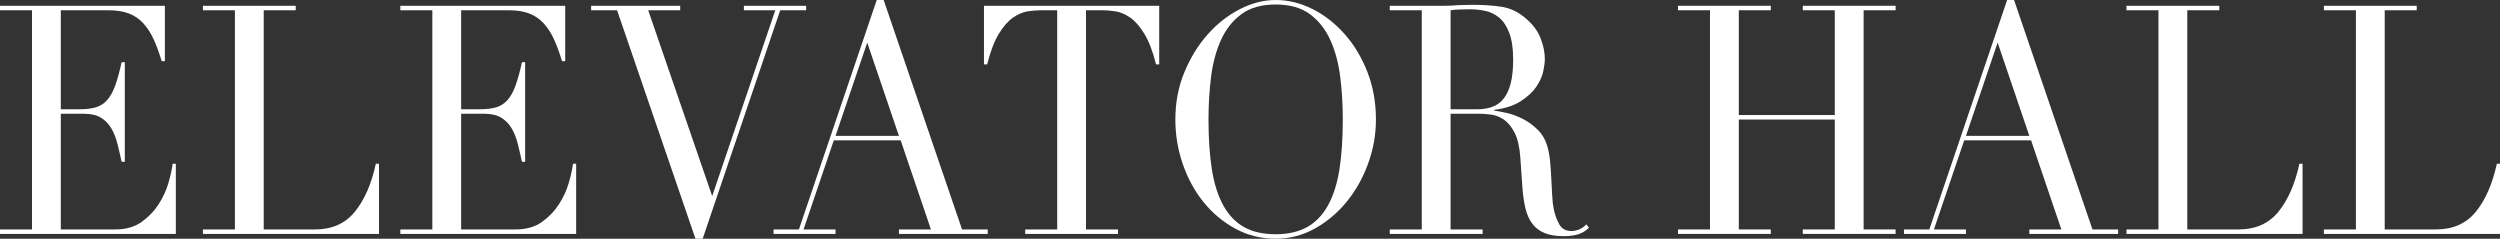
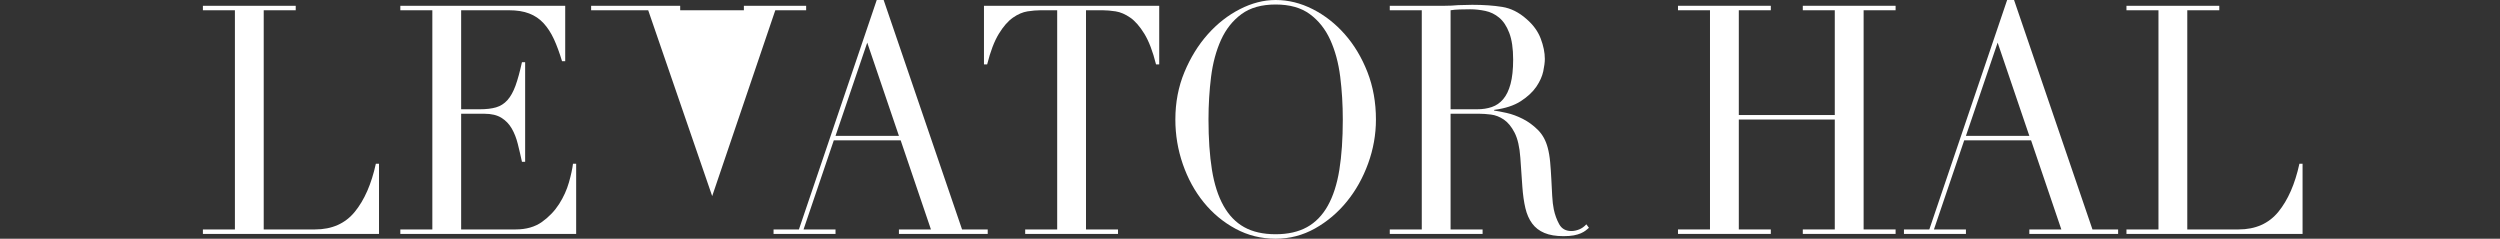
<svg xmlns="http://www.w3.org/2000/svg" width="377" height="36" viewBox="0 0 377 36" fill="none">
  <rect x="0" y="0" width="377" height="36" fill="#333333" stroke="none" />
  <g clip-path="url(#clip0_1_594)">
-     <path d="M0 34.599H4.826V1.547H0V0.872H24.864V9.23H24.386C24.009 7.974 23.603 6.871 23.169 5.92C22.731 4.972 22.212 4.166 21.603 3.504C20.995 2.844 20.269 2.353 19.429 2.033C18.59 1.709 17.575 1.547 16.387 1.547H9.171V16.478H11.998C12.955 16.478 13.763 16.383 14.432 16.19C15.097 15.996 15.671 15.632 16.149 15.102C16.625 14.569 17.03 13.843 17.366 12.927C17.699 12.008 18.025 10.825 18.342 9.376H18.821V24.402H18.342C18.14 23.47 17.93 22.566 17.712 21.697C17.496 20.828 17.192 20.055 16.799 19.376C16.409 18.701 15.886 18.162 15.237 17.759C14.584 17.357 13.735 17.154 12.692 17.154H9.171V34.599H17.388C18.979 34.599 20.307 34.218 21.362 33.464C22.421 32.706 23.283 31.802 23.951 30.756C24.617 29.709 25.108 28.622 25.428 27.496C25.745 26.368 25.948 25.432 26.037 24.694H26.515V35.274H0V34.599Z" fill="white" />
    <path d="M30.597 34.599H35.424V1.547H30.597V0.872H44.595V1.547H39.768V34.599H47.507C50.055 34.599 52.055 33.711 53.503 31.942C54.951 30.169 56.01 27.753 56.678 24.694H57.154V35.274H30.597L30.597 34.599Z" fill="white" />
    <path d="M60.37 34.599H65.197V1.547H60.37V0.872H85.234V9.23H84.756C84.379 7.974 83.973 6.871 83.539 5.92C83.102 4.972 82.582 4.166 81.973 3.504C81.365 2.844 80.639 2.353 79.799 2.033C78.96 1.709 77.945 1.547 76.757 1.547H69.541V16.478H72.368C73.325 16.478 74.133 16.383 74.802 16.19C75.467 15.996 76.041 15.632 76.519 15.102C76.995 14.569 77.4 13.843 77.736 12.927C78.069 12.008 78.395 10.825 78.712 9.376H79.191V24.402H78.712C78.51 23.47 78.3 22.566 78.082 21.697C77.866 20.828 77.562 20.055 77.169 19.376C76.779 18.701 76.256 18.162 75.607 17.759C74.954 17.357 74.105 17.154 73.062 17.154H69.541V34.599H77.759C79.349 34.599 80.677 34.218 81.733 33.464C82.791 32.706 83.653 31.802 84.322 30.756C84.987 29.709 85.478 28.622 85.798 27.496C86.115 26.368 86.318 25.432 86.407 24.694H86.885V35.274H60.37V34.599Z" fill="white" />
-     <path d="M89.142 0.872H102.572V1.547H97.749L107.398 29.573L116.915 1.547H112.177V0.872H121.567V1.547H117.657L105.963 36H104.876L93.055 1.547H89.142V0.872Z" fill="white" />
+     <path d="M89.142 0.872H102.572V1.547H97.749L107.398 29.573L116.915 1.547H112.177V0.872H121.567V1.547H117.657H104.876L93.055 1.547H89.142V0.872Z" fill="white" />
    <path d="M116.652 34.599H120.477L132.212 0H133.254L145.078 34.599H148.947V35.274H135.558V34.599H140.385L135.821 21.164H125.737L121.174 34.599H125.997V35.274H116.652L116.652 34.599ZM130.779 6.427L125.997 20.489H135.558L130.779 6.427Z" fill="white" />
    <path d="M154.598 34.599H159.424V1.547H156.902C156.322 1.547 155.672 1.605 154.946 1.715C154.224 1.83 153.492 2.144 152.753 2.66C152.012 3.174 151.302 3.989 150.624 5.099C149.942 6.212 149.353 7.749 148.862 9.715H148.383V0.872H174.81V9.715H174.331C173.84 7.749 173.251 6.212 172.572 5.099C171.891 3.989 171.181 3.174 170.443 2.66C169.701 2.144 168.969 1.83 168.247 1.715C167.521 1.605 166.871 1.547 166.291 1.547H163.769V34.599H168.595V35.274H154.598V34.599Z" fill="white" />
    <path d="M177.244 18.025C177.244 15.448 177.7 13.063 178.613 10.872C179.525 8.685 180.698 6.782 182.133 5.171C183.566 3.561 185.182 2.296 186.979 1.379C188.776 0.46 190.569 0 192.369 0C194.28 0 196.141 0.46 197.953 1.379C199.763 2.296 201.379 3.561 202.799 5.171C204.218 6.782 205.356 8.685 206.212 10.872C207.064 13.063 207.492 15.448 207.492 18.025C207.492 20.28 207.102 22.486 206.319 24.643C205.537 26.802 204.466 28.72 203.103 30.394C201.74 32.068 200.14 33.422 198.302 34.453C196.461 35.483 194.483 36 192.369 36C190.195 36 188.18 35.499 186.326 34.5C184.472 33.502 182.872 32.173 181.525 30.515C180.175 28.856 179.126 26.938 178.372 24.766C177.618 22.591 177.244 20.343 177.244 18.025ZM182.241 18.025C182.241 20.923 182.416 23.454 182.761 25.61C183.11 27.769 183.689 29.573 184.501 31.022C185.312 32.471 186.355 33.552 187.632 34.259C188.906 34.969 190.484 35.322 192.369 35.322C194.223 35.322 195.795 34.969 197.085 34.259C198.372 33.552 199.424 32.471 200.235 31.022C201.046 29.573 201.626 27.769 201.975 25.61C202.32 23.454 202.494 20.923 202.494 18.025C202.494 15.803 202.365 13.653 202.105 11.573C201.842 9.496 201.344 7.645 200.606 6.018C199.864 4.391 198.837 3.095 197.519 2.128C196.201 1.16 194.483 0.679 192.369 0.679C190.253 0.679 188.535 1.16 187.217 2.128C185.898 3.095 184.872 4.391 184.13 6.018C183.392 7.645 182.894 9.496 182.631 11.573C182.371 13.653 182.241 15.803 182.241 18.025Z" fill="white" />
    <path d="M209.577 34.599H214.404V1.547H209.577V0.872H217.836C218.184 0.872 218.533 0.862 218.878 0.847C219.227 0.831 219.575 0.808 219.924 0.774C220.269 0.774 220.618 0.767 220.967 0.751C221.315 0.736 221.661 0.726 222.009 0.726C223.717 0.726 225.226 0.831 226.528 1.04C227.834 1.249 229.051 1.855 230.179 2.854C231.193 3.722 231.912 4.705 232.331 5.799C232.752 6.896 232.961 7.927 232.961 8.891C232.961 9.376 232.882 9.997 232.724 10.752C232.562 11.51 232.217 12.283 231.681 13.073C231.142 13.862 230.369 14.585 229.355 15.245C228.341 15.907 226.994 16.351 225.311 16.573V16.672C225.774 16.735 226.405 16.858 227.203 17.033C227.999 17.21 228.81 17.509 229.637 17.927C230.464 18.346 231.225 18.904 231.919 19.595C232.613 20.289 233.107 21.18 233.396 22.277C233.57 22.921 233.693 23.653 233.766 24.474C233.839 25.296 233.896 26.142 233.941 27.011C233.985 27.88 234.026 28.72 234.071 29.525C234.115 30.331 234.194 31.006 234.308 31.555C234.483 32.392 234.758 33.146 235.135 33.825C235.512 34.5 236.121 34.84 236.961 34.84C237.338 34.84 237.728 34.76 238.133 34.599C238.539 34.437 238.9 34.18 239.22 33.825L239.613 34.354C239.467 34.484 239.299 34.621 239.113 34.767C238.922 34.913 238.685 35.049 238.396 35.179C238.105 35.306 237.75 35.41 237.332 35.493C236.91 35.572 236.397 35.613 235.788 35.613C234.628 35.613 233.665 35.452 232.898 35.128C232.128 34.808 231.513 34.332 231.051 33.704C230.585 33.077 230.246 32.303 230.027 31.384C229.811 30.467 229.659 29.395 229.571 28.172L229.266 23.774C229.152 22.163 228.861 20.907 228.398 20.004C227.935 19.103 227.39 18.444 226.769 18.025C226.145 17.607 225.502 17.356 224.833 17.274C224.167 17.195 223.587 17.153 223.096 17.153H218.748V34.599H223.575V35.274H209.577L209.577 34.599ZM218.748 16.478H222.748C223.559 16.478 224.297 16.367 224.966 16.139C225.631 15.914 226.202 15.521 226.68 14.956C227.159 14.392 227.53 13.628 227.79 12.661C228.049 11.694 228.183 10.47 228.183 8.989C228.183 7.315 227.986 5.97 227.593 4.953C227.203 3.938 226.696 3.174 226.072 2.66C225.451 2.143 224.754 1.807 223.987 1.646C223.22 1.484 222.459 1.401 221.705 1.401C221.182 1.401 220.653 1.411 220.117 1.427C219.582 1.443 219.125 1.484 218.748 1.547L218.748 16.478Z" fill="white" />
    <path d="M253.041 34.599H257.867V1.547H253.041V0.872H267.038V1.547H262.212V17.347H276.685V1.547H271.861V0.872H285.856V1.547H281.033V34.599H285.856V35.274H271.861V34.599H276.685V18.026H262.212V34.599H267.038V35.274H253.041V34.599Z" fill="white" />
    <path d="M287.117 34.599H290.942L302.677 0H303.719L315.543 34.599H319.412V35.274H306.023V34.599H310.85L306.286 21.164H296.202L291.639 34.599H296.462V35.274H287.117L287.117 34.599ZM301.244 6.427L296.462 20.489H306.023L301.244 6.427Z" fill="white" />
    <path d="M320.67 34.599H325.497V1.547H320.67V0.872H334.668V1.547H329.842V34.599H337.58C340.128 34.599 342.128 33.711 343.576 31.942C345.024 30.169 346.083 27.753 346.751 24.694H347.227V35.274H320.67V34.599Z" fill="white" />
-     <path d="M350.443 34.599H355.27V1.547H350.443V0.872H364.441V1.547H359.615V34.599H367.353C369.901 34.599 371.901 33.711 373.349 31.942C374.797 30.169 375.856 27.753 376.524 24.694H377V35.274H350.443V34.599Z" fill="white" />
  </g>
  <defs>
    <clipPath id="clip0_1_594">
      <rect width="377" height="36" fill="white" />
    </clipPath>
  </defs>
</svg>